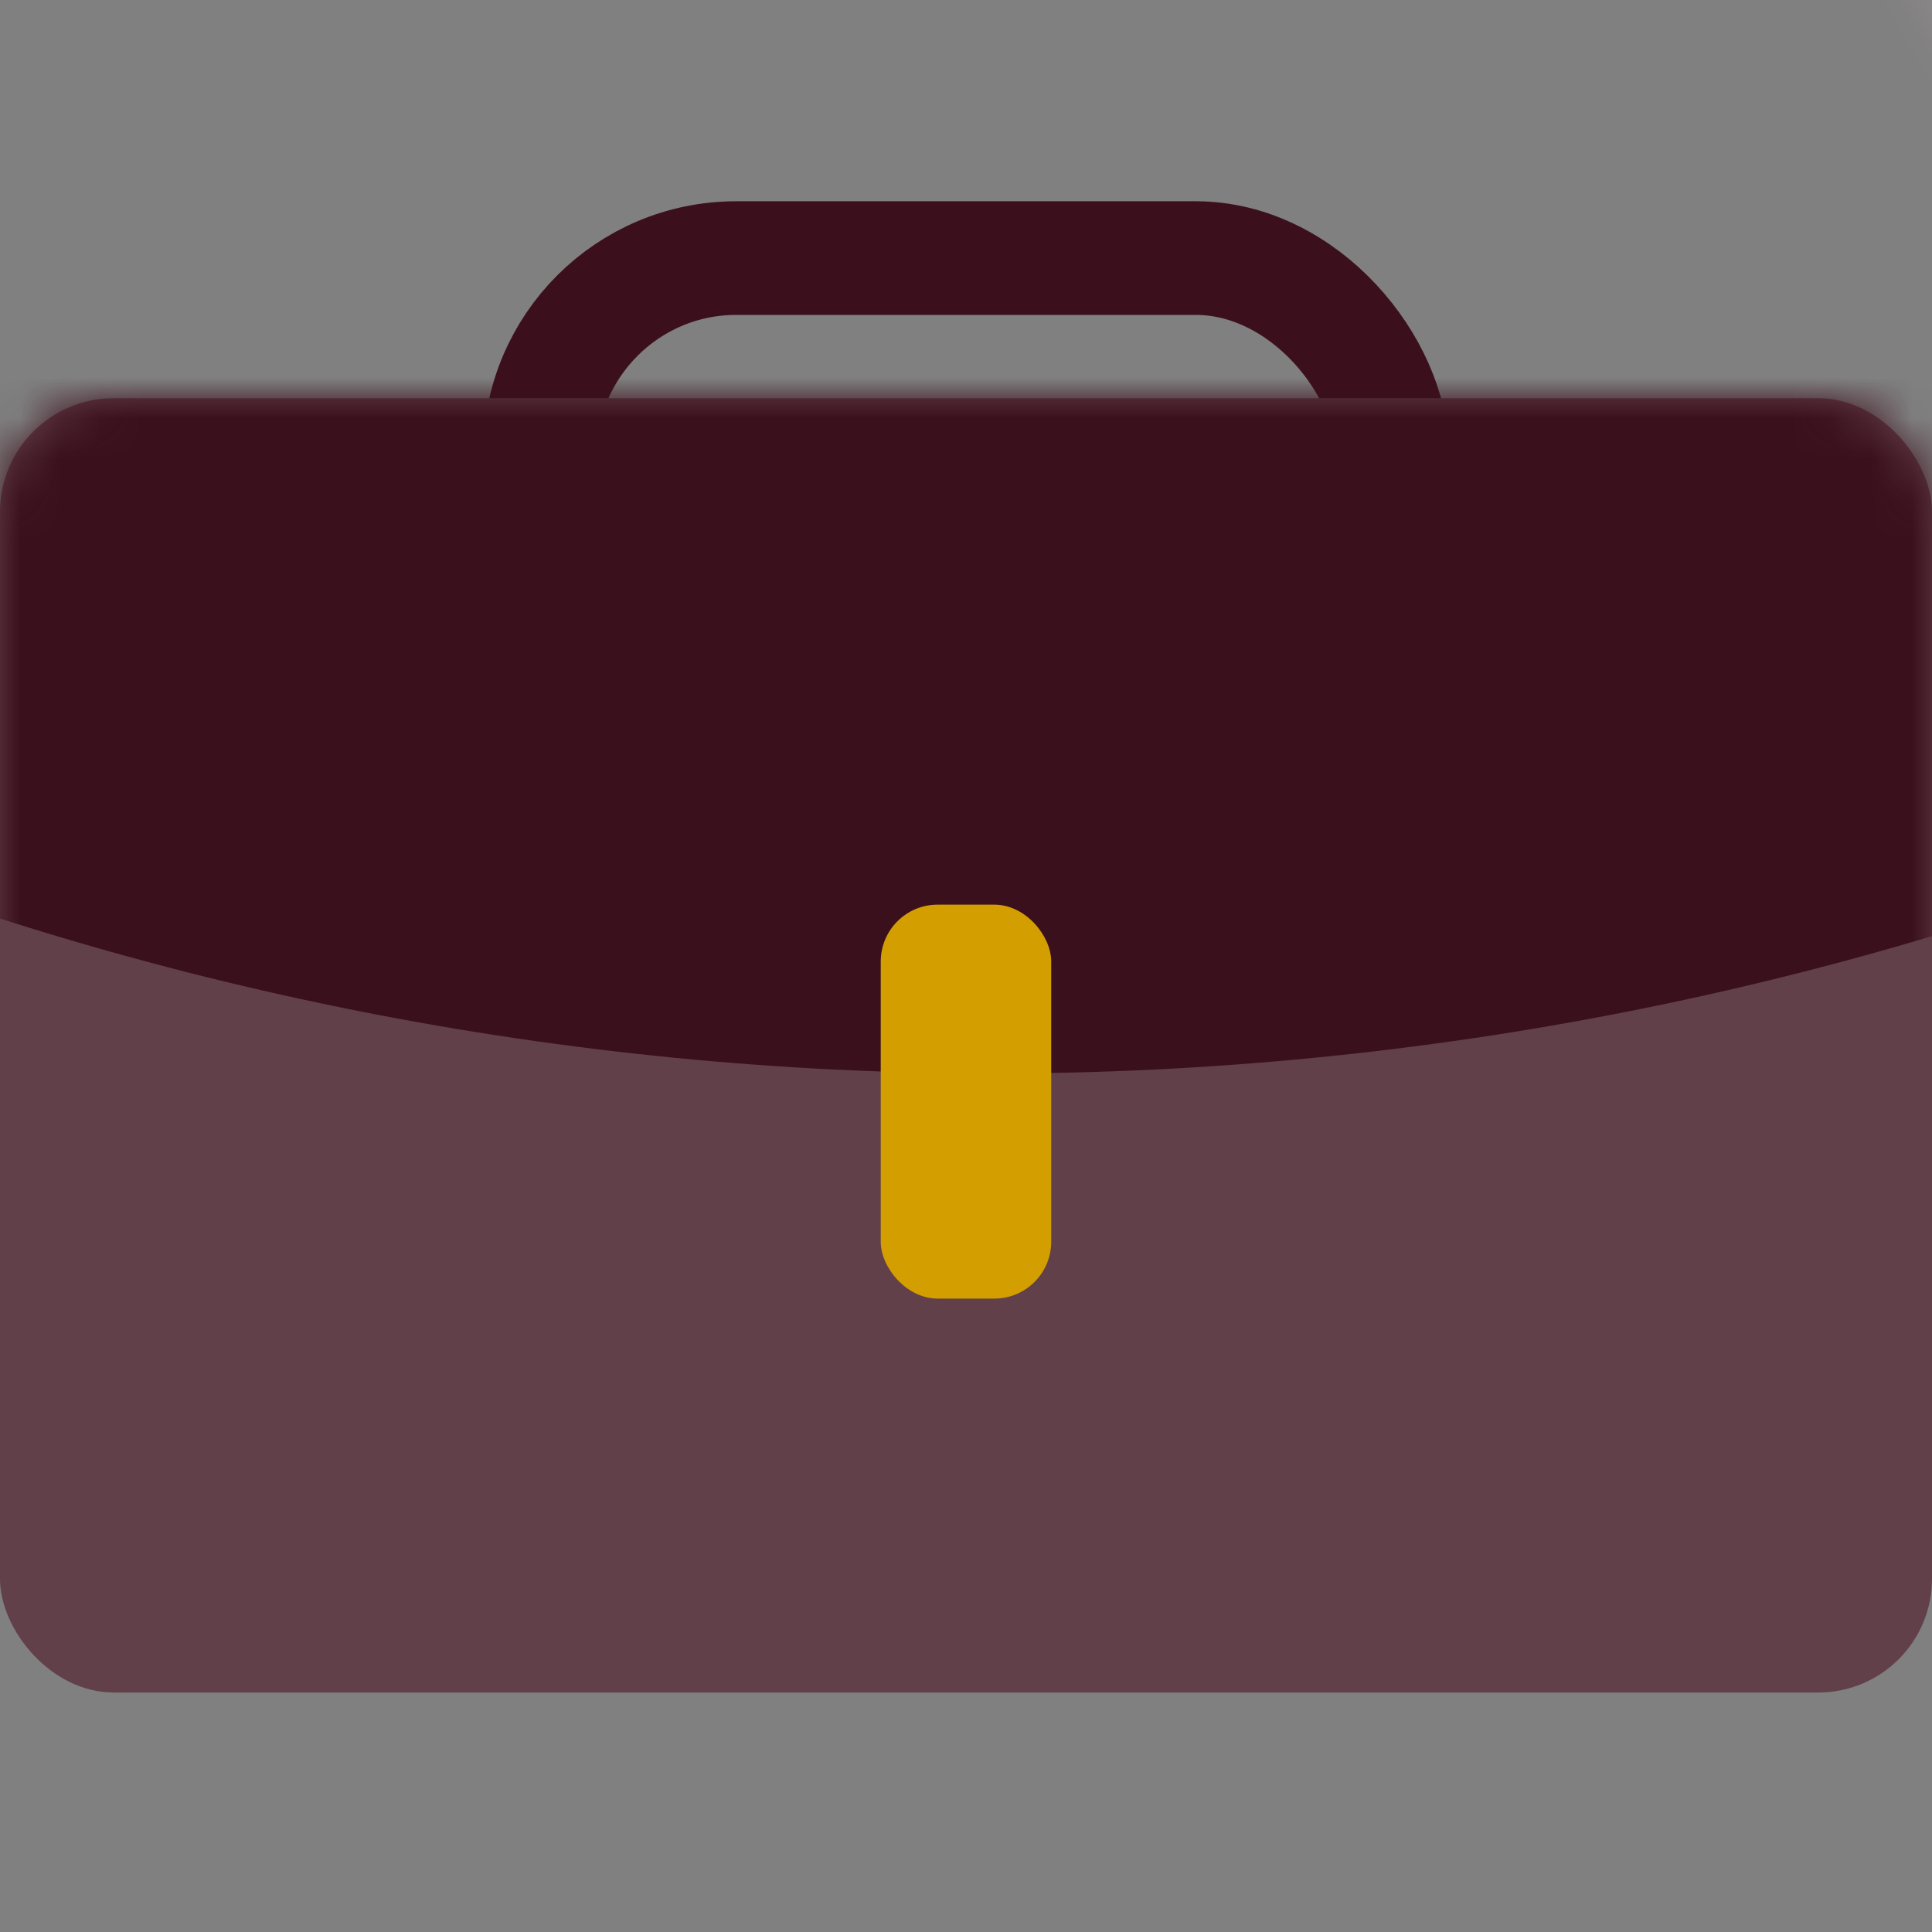
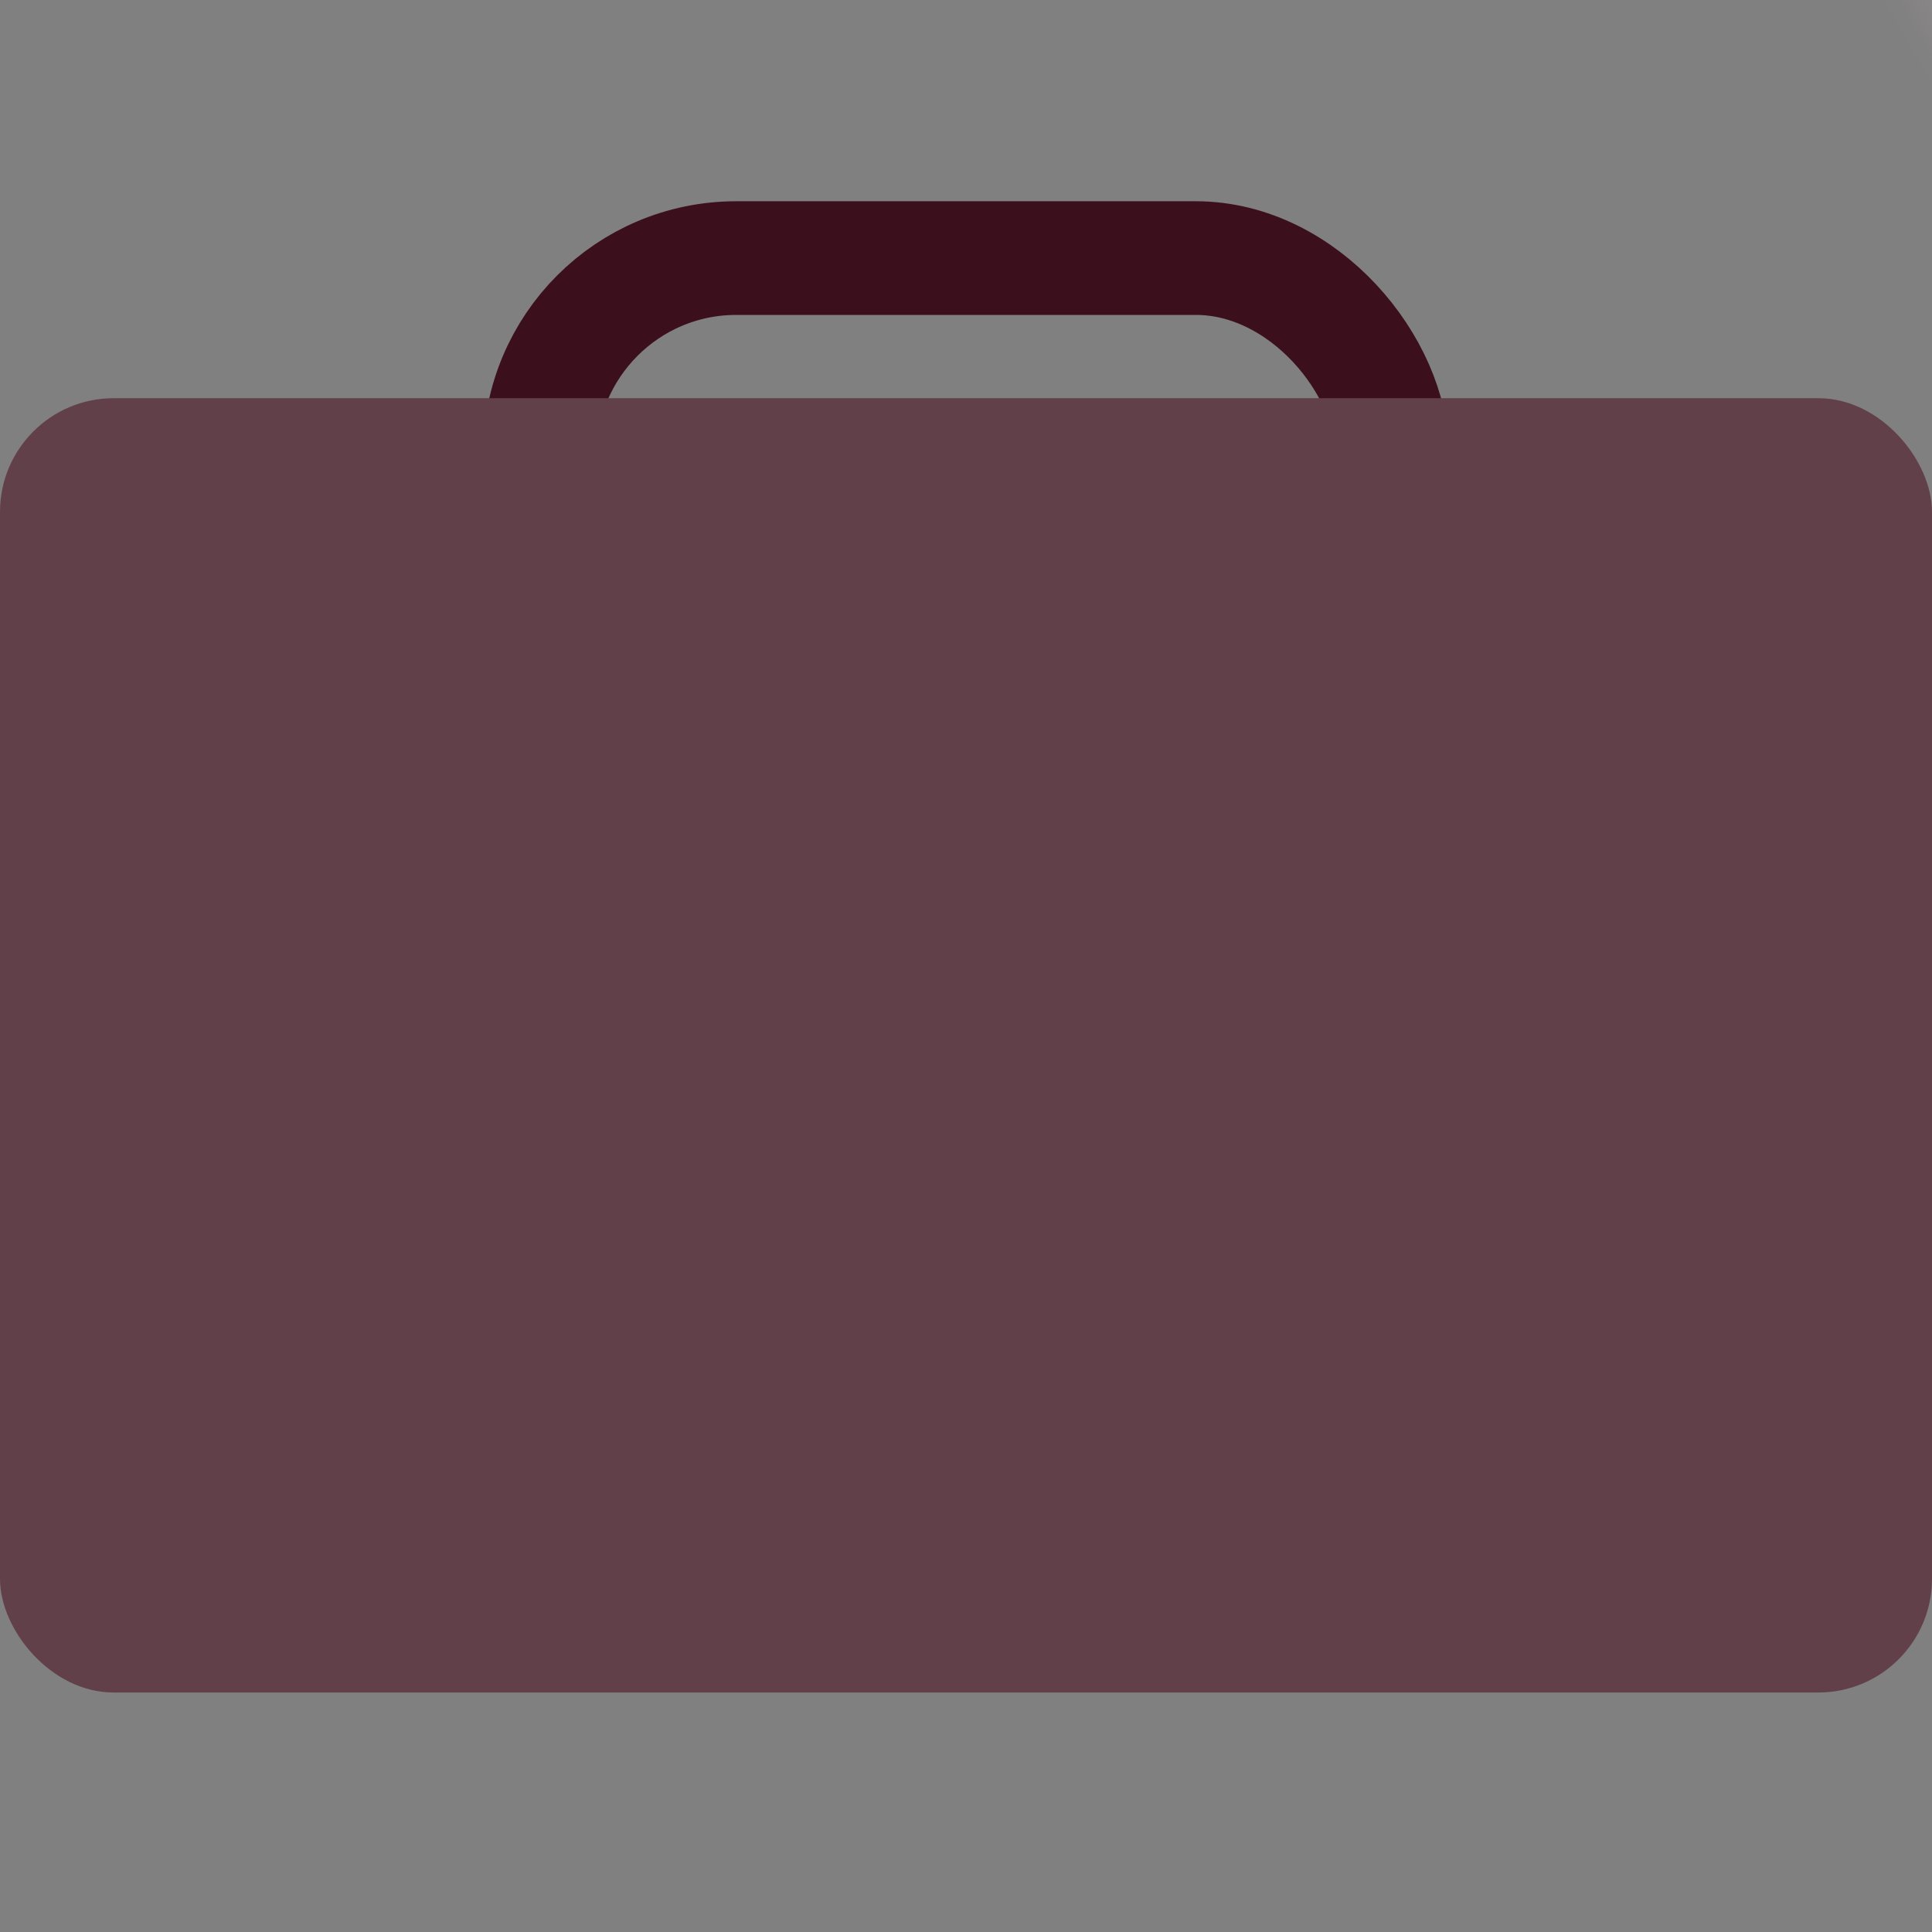
<svg xmlns="http://www.w3.org/2000/svg" xmlns:xlink="http://www.w3.org/1999/xlink" width="48px" height="48px" viewBox="0 0 48 48" version="1.1">
  <rect x="0" y="0" width="48" height="48" fill="#808080" stroke="none" />
  <title>career</title>
  <desc>Created with Sketch.</desc>
  <defs>
    <rect id="path-1" x="0" y="0" width="48" height="32.157" rx="2.824" />
    <polygon id="path-3" points="12.712 -17.579 124.133 -18.049 123.663 93.915 12.242 94.385" />
  </defs>
  <g id="Ikoner-och-illustrationer" stroke="none" stroke-width="1" fill="none" fill-rule="evenodd">
    <g id="Santander-illustrations" transform="translate(-363, -352)">
      <g id="Group-5" transform="translate(363, 352)">
        <g id="Group-2" transform="translate(0, 5)">
          <rect id="Rectangle" stroke="#3B101C" stroke-width="2.824" fill-rule="nonzero" x="13.412" y="1.412" width="21.176" height="9.759" rx="4.88" />
          <g id="Oval" transform="translate(0, 4.893)">
            <mask id="mask-2" fill="white">
              <use xlink:href="#path-1" />
            </mask>
            <use id="Mask" fill="#62404A" fill-rule="nonzero" xlink:href="#path-1" />
-             <ellipse fill="#3B101D" fill-rule="nonzero" mask="url(#mask-2)" cx="24.706" cy="-62.915" rx="80.471" ry="79.692" />
            <g id="Rectangle" opacity="0.2" fill-rule="nonzero" mask="url(#mask-2)" transform="translate(68.188, 38.168) rotate(-300) translate(-68.188, -38.168) ">
              <use fill="#3B101D" xlink:href="#path-3" />
              <use fill-opacity="0.6" fill="#FFFFFF" xlink:href="#path-3" />
            </g>
          </g>
-           <rect id="Rectangle" fill="#D39E00" fill-rule="nonzero" x="21.882" y="17.476" width="4.235" height="9.787" rx="1.412" />
        </g>
      </g>
    </g>
  </g>
</svg>